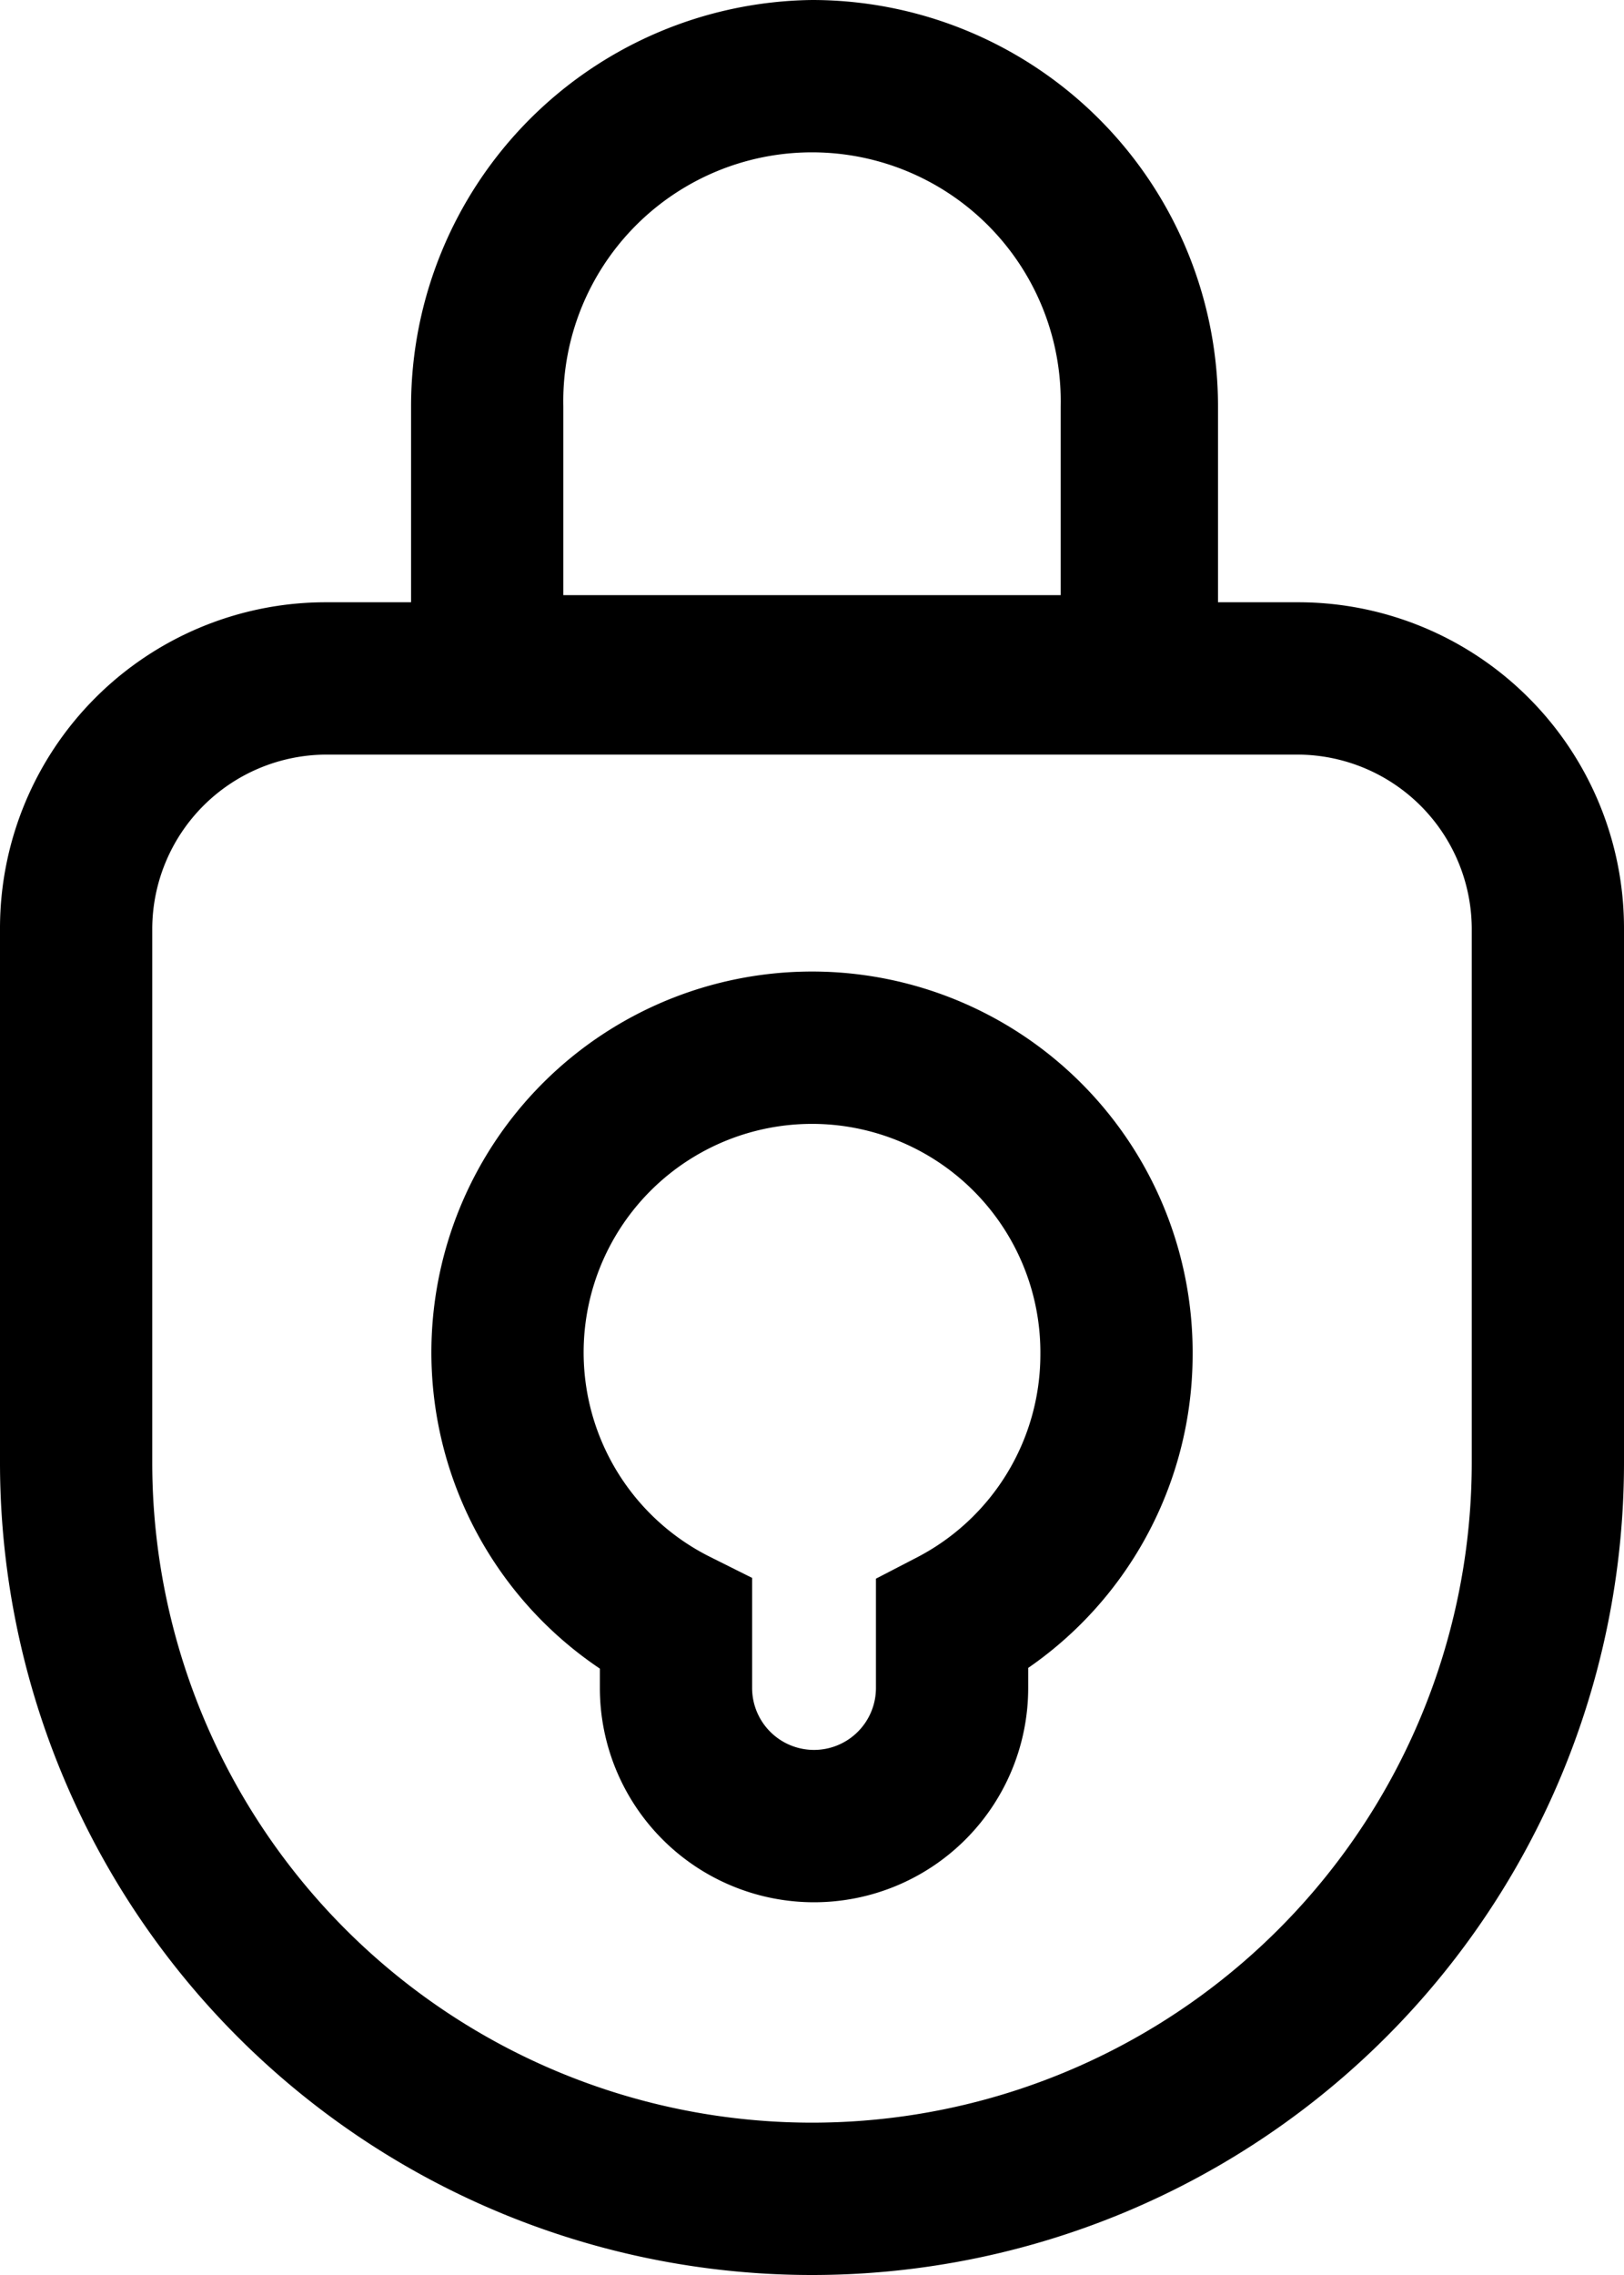
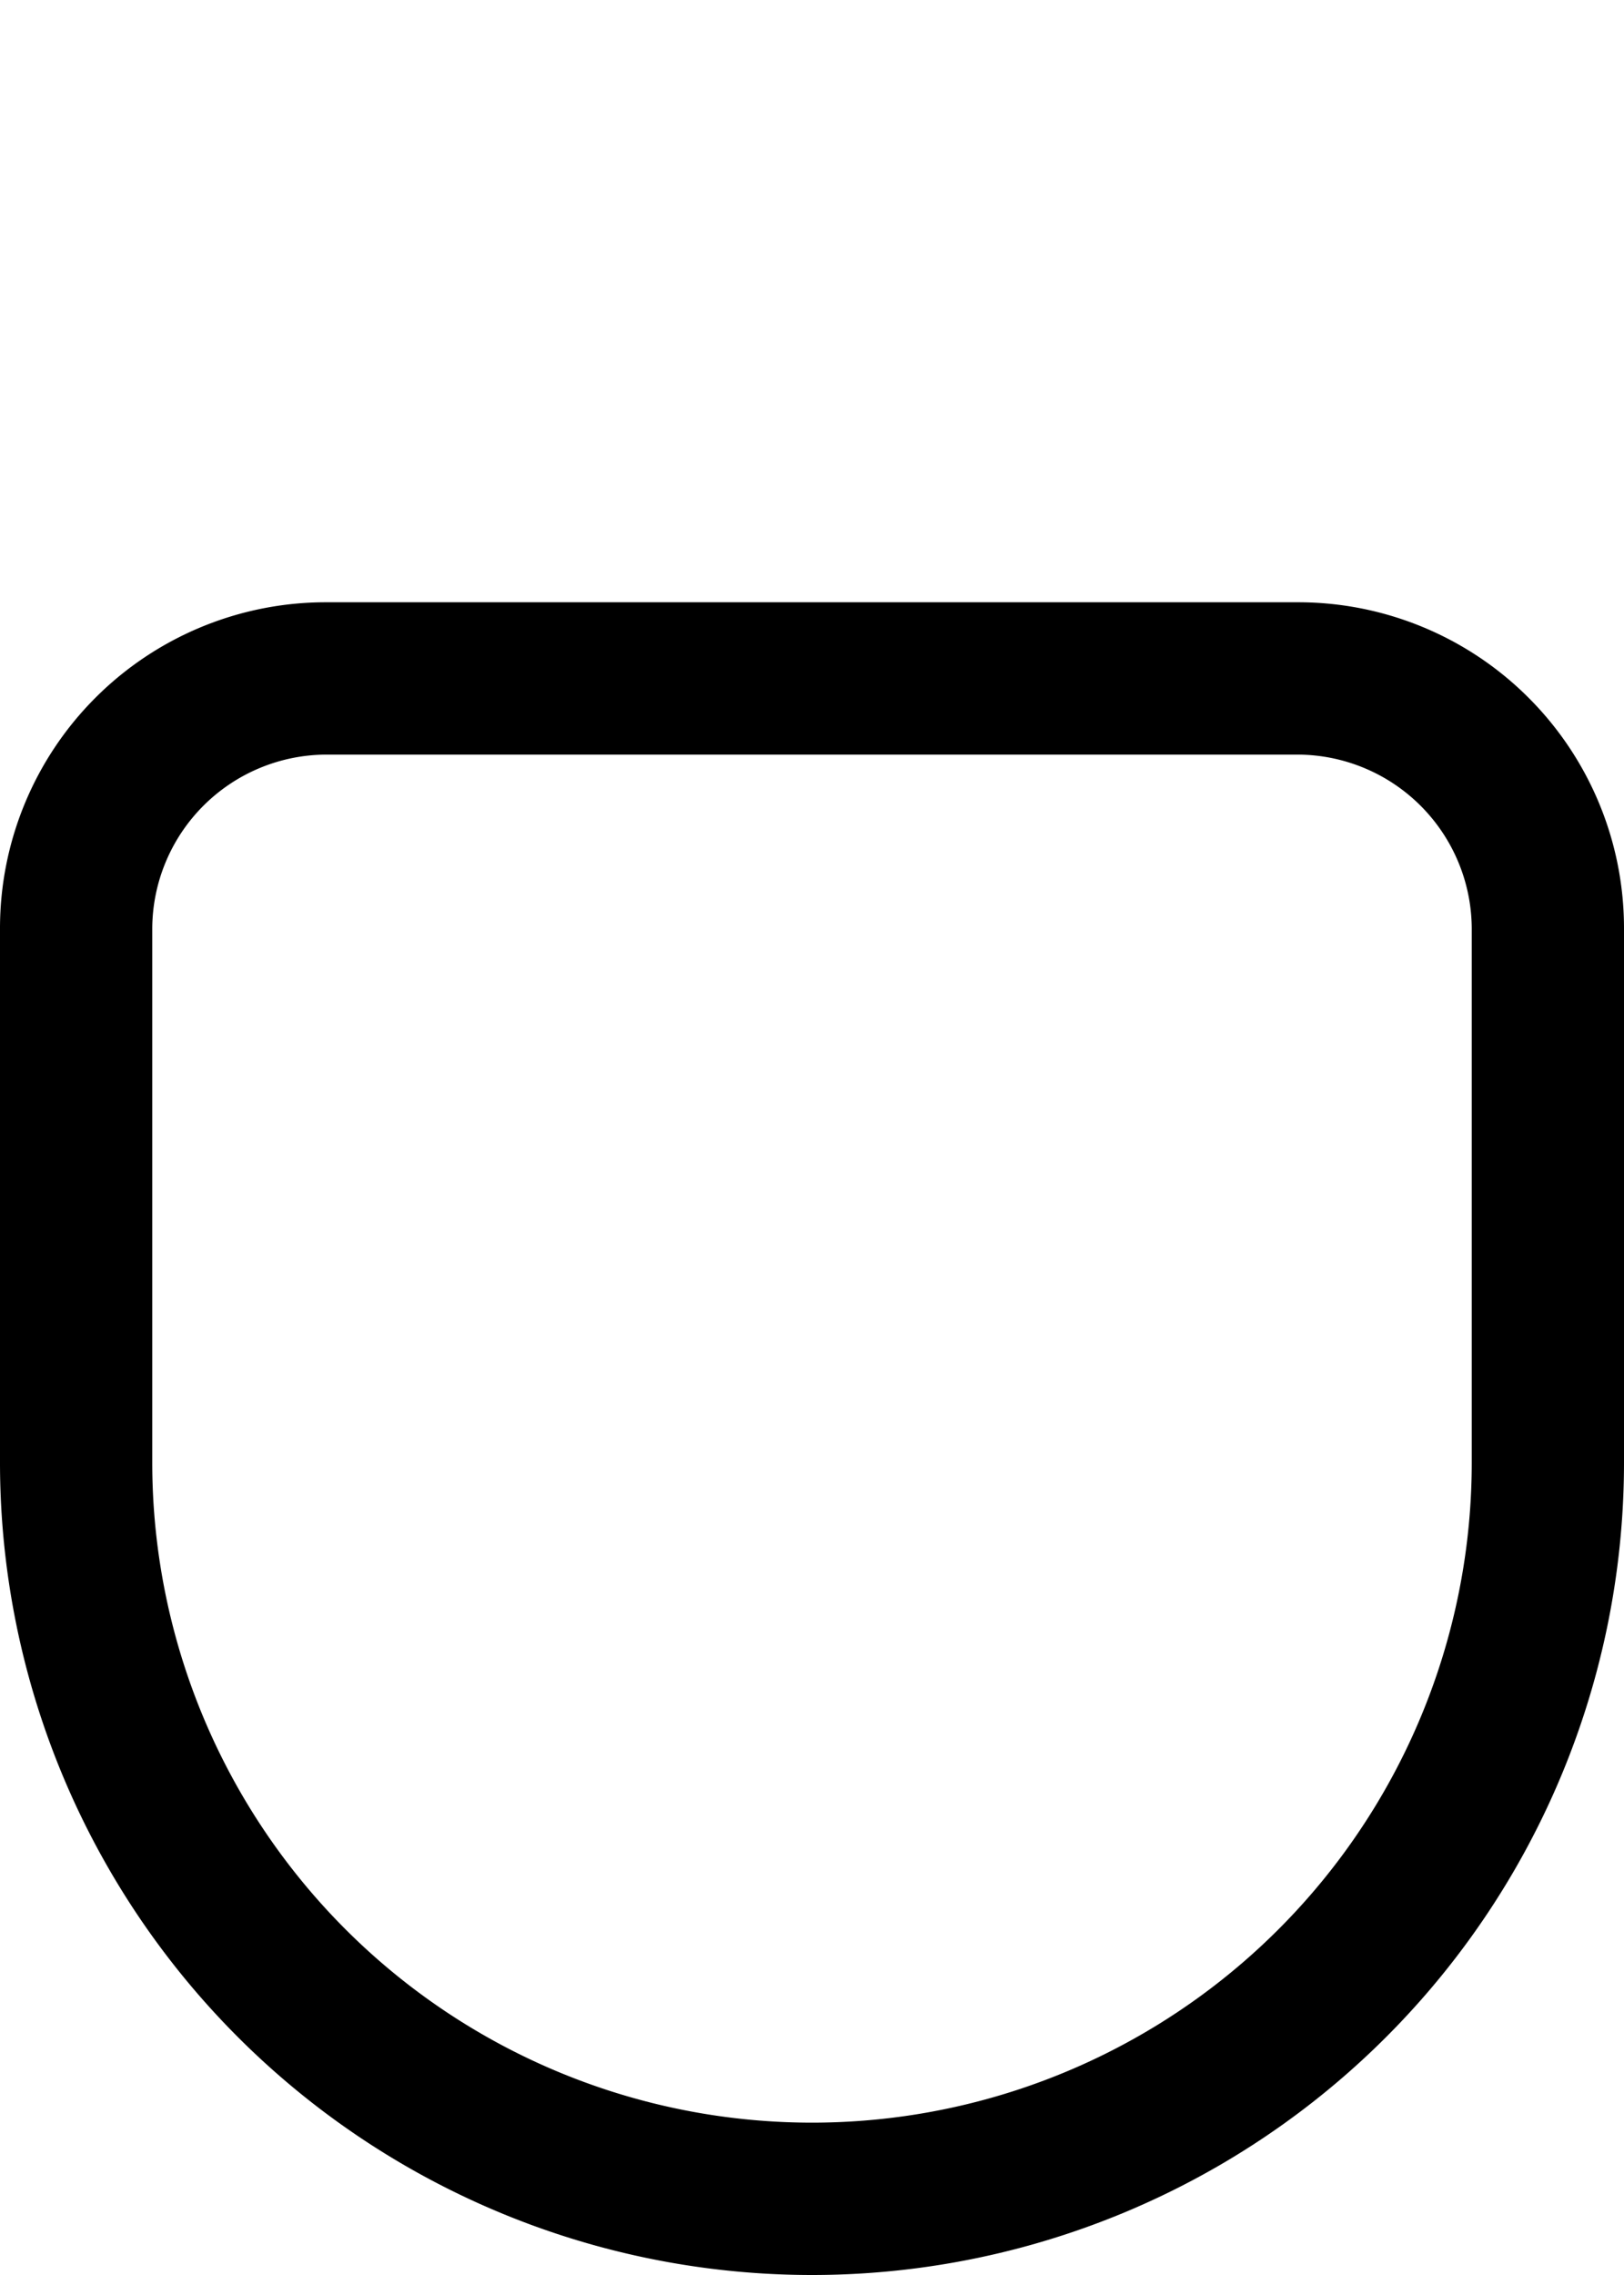
<svg xmlns="http://www.w3.org/2000/svg" id="Layer_1" data-name="Layer 1" viewBox="0 0 16 22.4">
  <defs>
    <style>.cls-1{fill:none;stroke:#000;stroke-linecap:round;stroke-miterlimit:10;stroke-width:1.5px;}</style>
  </defs>
  <title>lock</title>
  <path d="M12.79,7.43A1.72,1.72,0,0,1,14.5,9.14V14.4a6.5,6.5,0,0,1-13,0V9.14A1.72,1.72,0,0,1,3.21,7.43h9.58m0-1.5H3.21A3.21,3.21,0,0,0,0,9.14V14.4a8,8,0,0,0,8,8H8a8,8,0,0,0,8-8V9.14a3.21,3.21,0,0,0-3.21-3.21Z" />
-   <path class="cls-1" d="M11,13.34A3,3,0,0,1,9.38,16v.62a1.36,1.36,0,0,1-2.72,0V16A3,3,0,1,1,11,13.34Z" />
-   <path d="M8,1.5A2.45,2.45,0,0,1,10.45,4V5.86H5.55V4A2.45,2.45,0,0,1,8,1.5M8,0A4,4,0,0,0,4.05,4v2.9a.51.51,0,0,0,.51.51h6.88A.51.51,0,0,0,12,6.85V4A4,4,0,0,0,8,0Z" />
</svg>